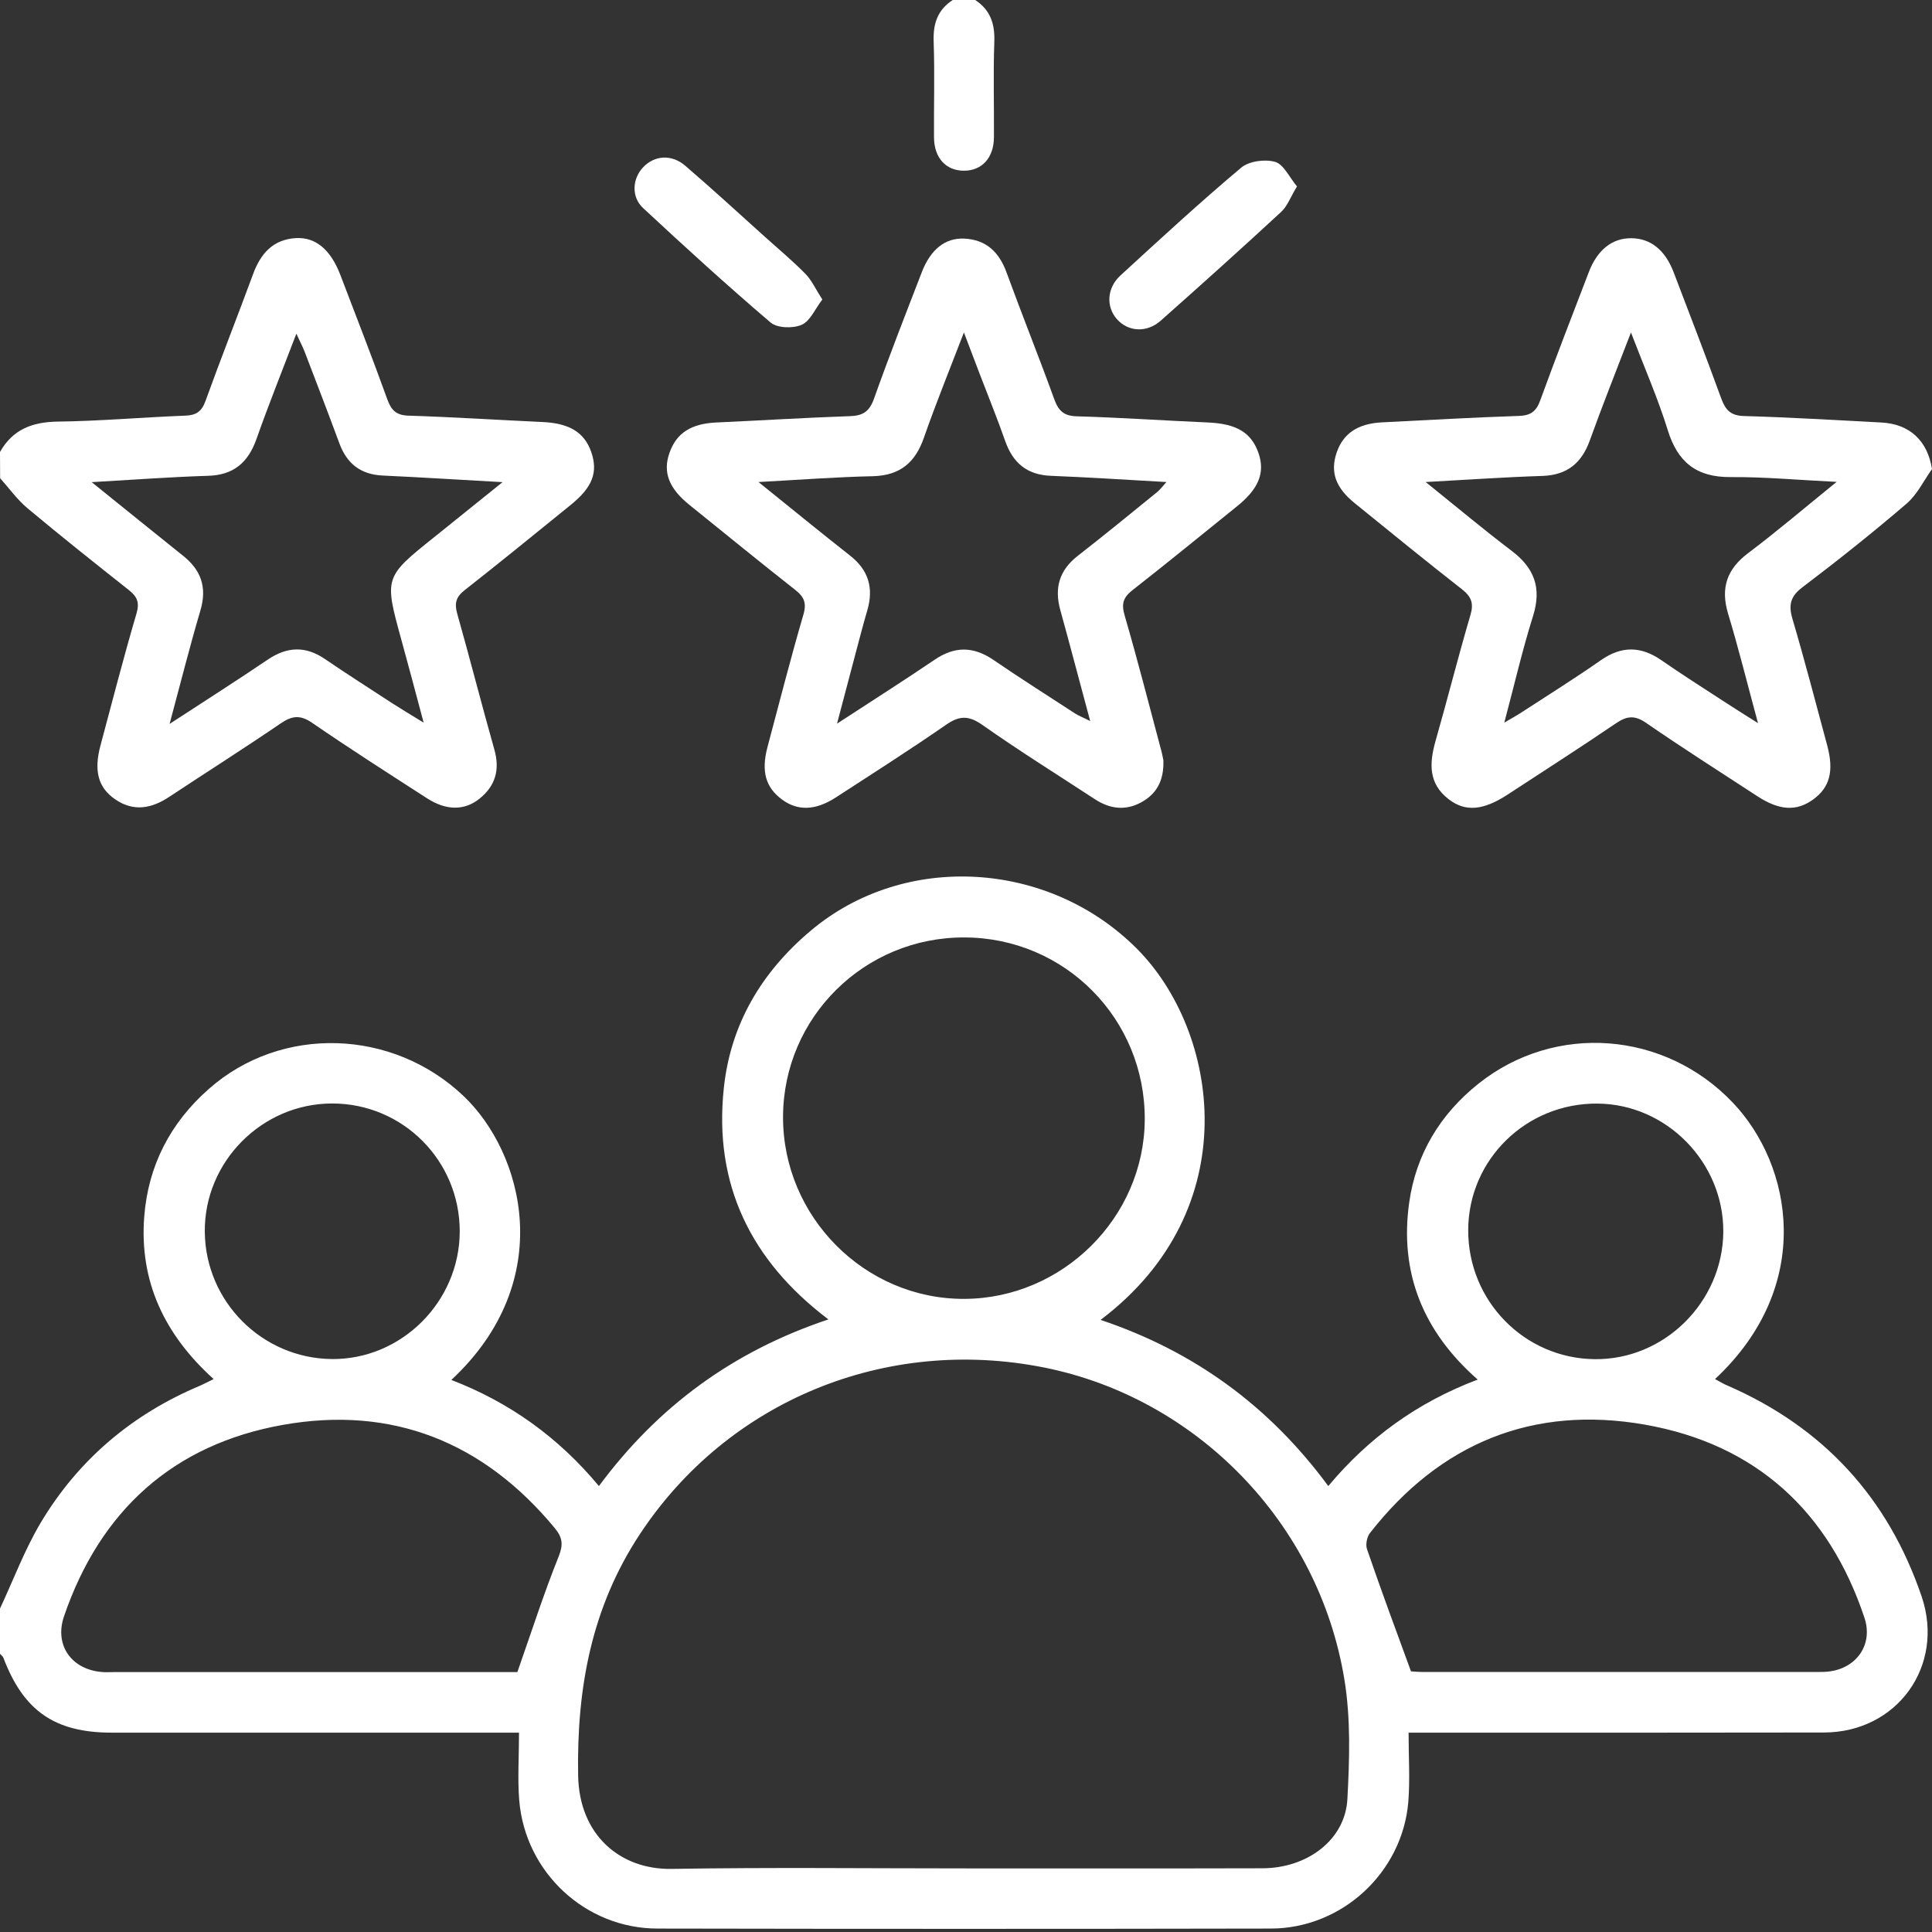
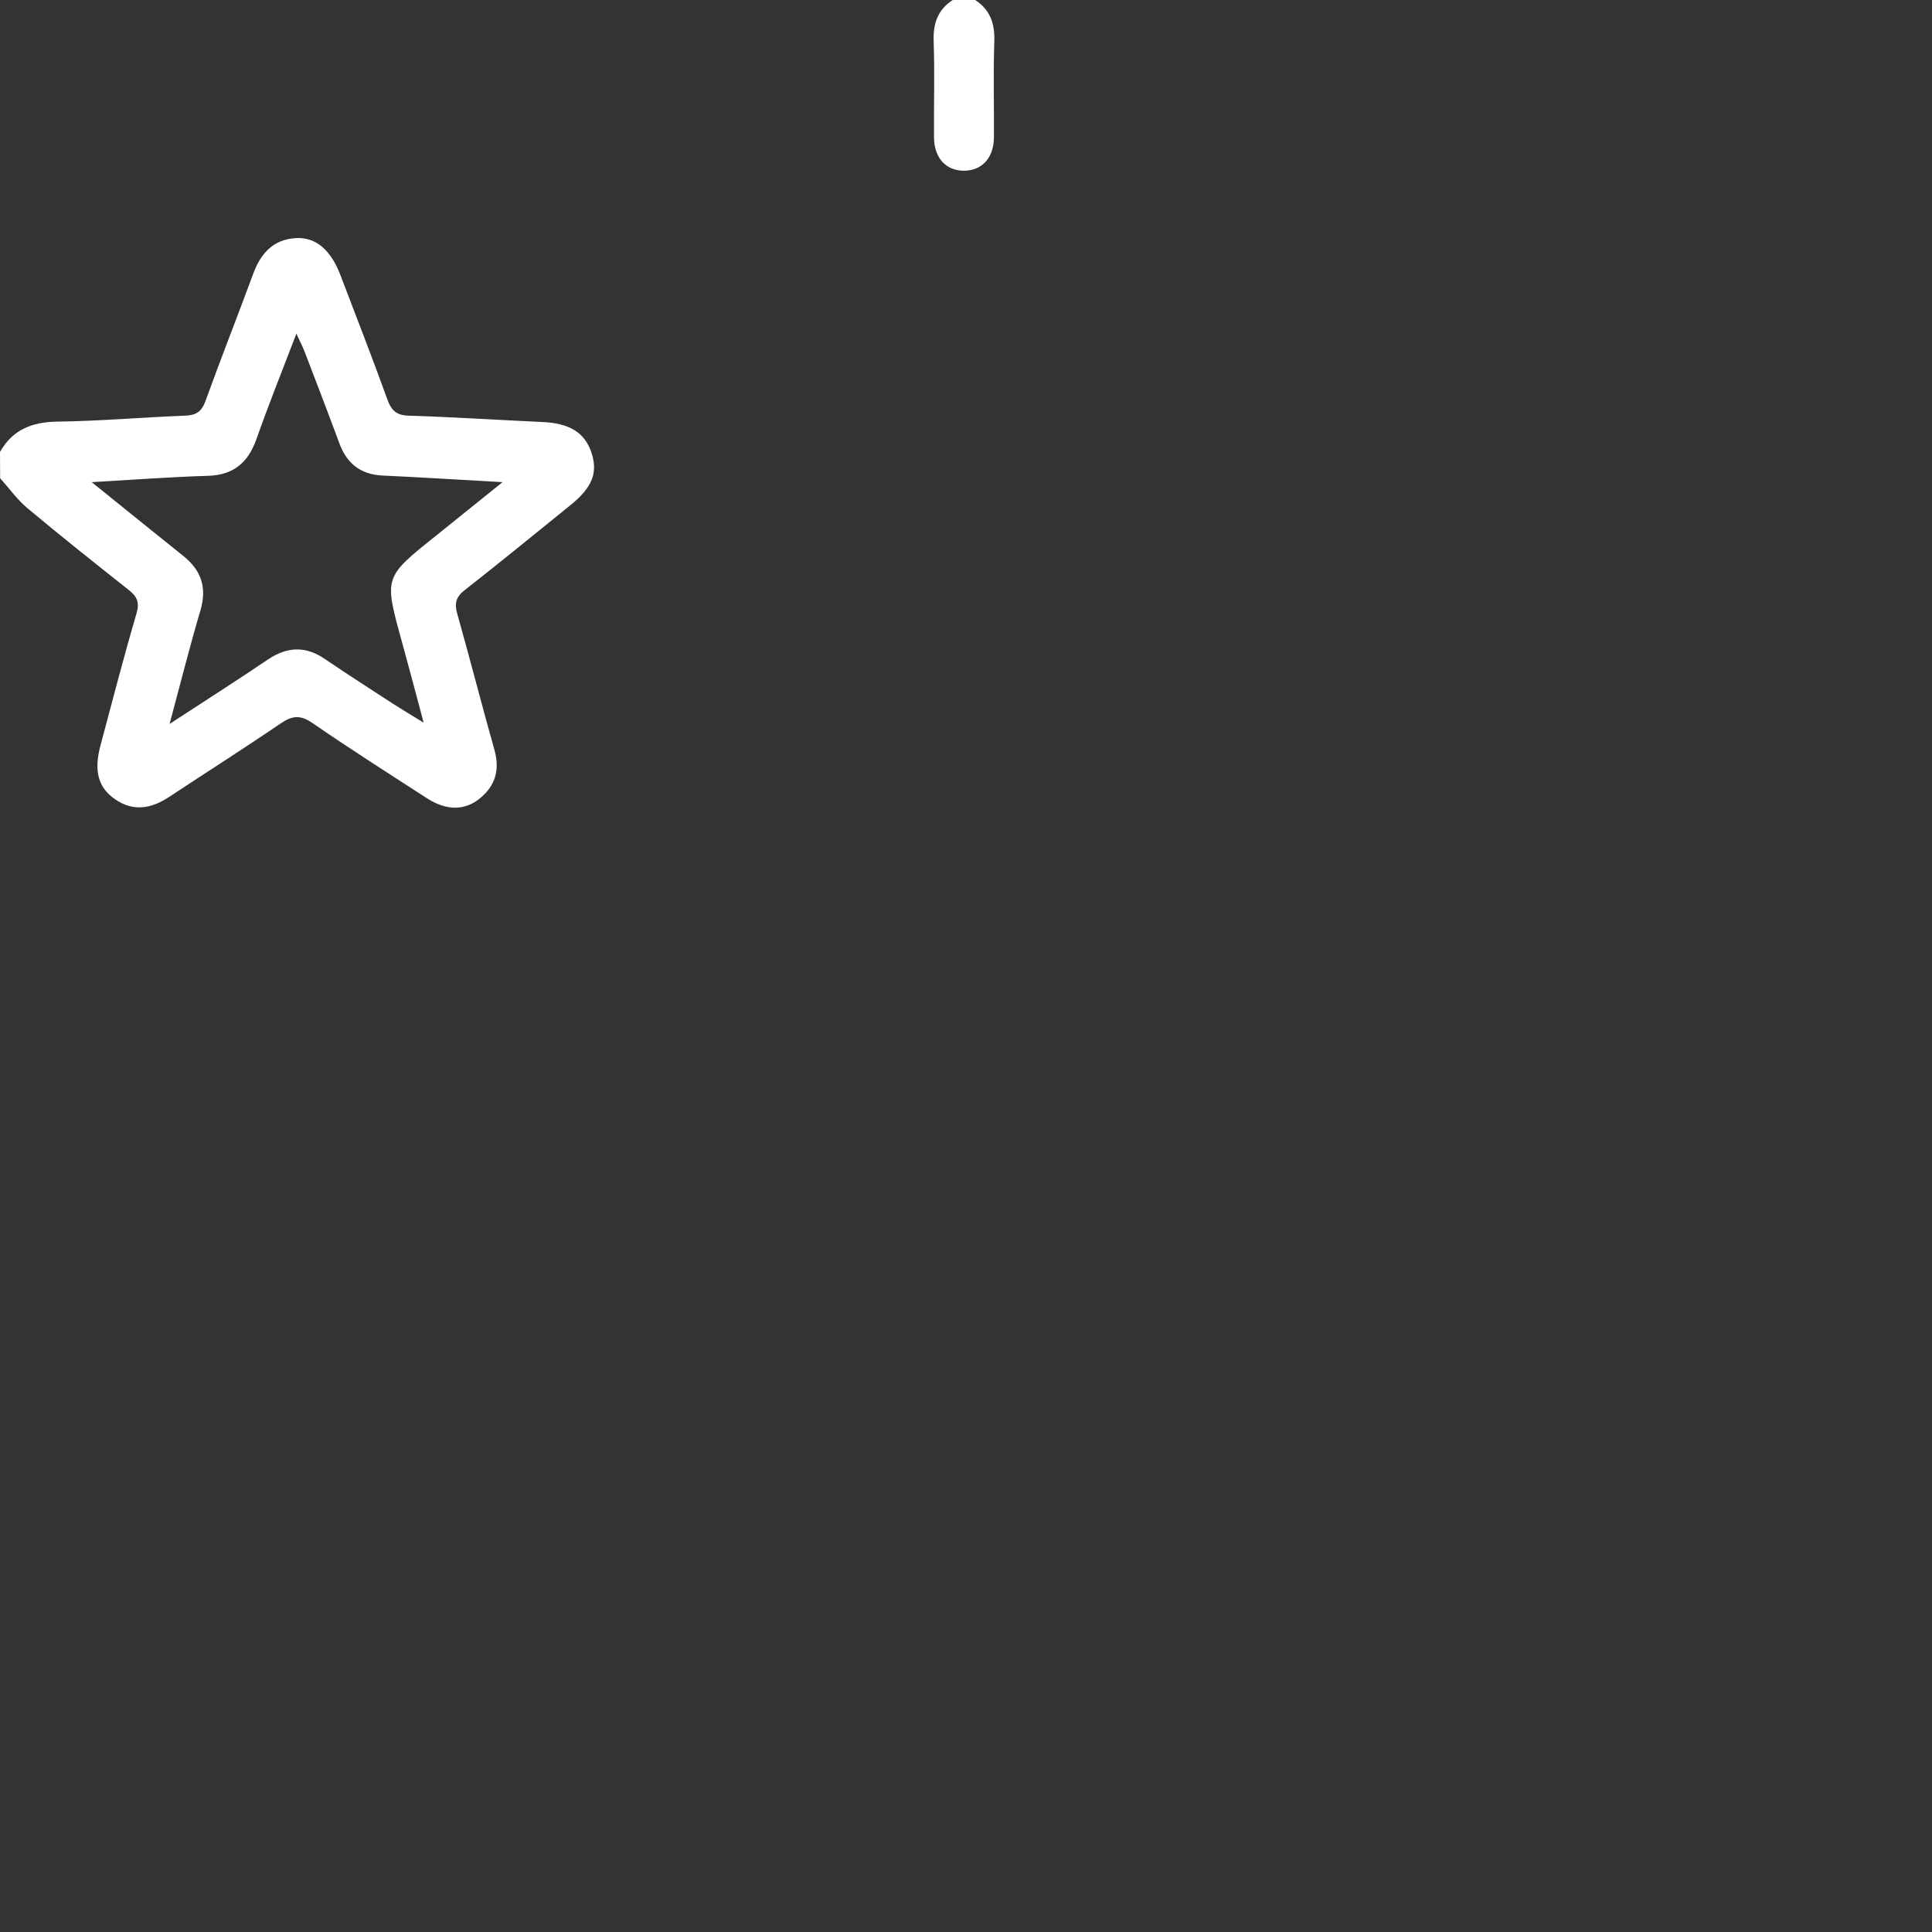
<svg xmlns="http://www.w3.org/2000/svg" width="50" height="50" viewBox="0 0 50 50" fill="none">
  <rect x="0" y="0" width="50" height="50" fill="#333333" stroke="none" />
-   <path d="M0 41.629C0.347 40.888 0.636 40.111 1.052 39.41C2.029 37.774 3.428 36.594 5.188 35.857C5.287 35.814 5.382 35.762 5.529 35.69C4.261 34.546 3.602 33.166 3.733 31.484C3.835 30.17 4.405 29.062 5.402 28.184C7.276 26.525 10.161 26.617 11.999 28.367C13.543 29.836 14.441 33.14 11.681 35.713C13.189 36.293 14.451 37.197 15.5 38.459C17.027 36.398 18.968 34.972 21.439 34.146C19.417 32.618 18.469 30.636 18.732 28.164C18.905 26.512 19.705 25.162 20.977 24.09C23.415 22.032 27.155 22.271 29.426 24.556C31.544 26.683 32.288 31.285 28.483 34.159C30.895 34.968 32.845 36.381 34.376 38.459C35.418 37.214 36.67 36.299 38.243 35.703C36.827 34.461 36.214 32.936 36.47 31.121C36.647 29.869 37.27 28.836 38.266 28.043C40.249 26.466 43.081 26.683 44.844 28.535C46.385 30.151 46.975 33.271 44.385 35.69C44.503 35.752 44.605 35.818 44.717 35.863C47.191 36.942 48.863 38.764 49.731 41.314C50.341 43.11 49.099 44.834 47.204 44.837C43.841 44.844 40.482 44.841 37.119 44.841C36.929 44.841 36.736 44.841 36.454 44.841C36.454 45.47 36.493 46.053 36.447 46.63C36.296 48.459 34.73 49.908 32.891 49.911C27.598 49.921 22.304 49.921 17.011 49.911C15.152 49.908 13.592 48.459 13.438 46.594C13.392 46.034 13.432 45.464 13.432 44.841C13.163 44.841 12.973 44.841 12.783 44.841C9.485 44.841 6.191 44.841 2.894 44.841C1.419 44.841 0.61 44.28 0.088 42.904C0.072 42.864 0.029 42.835 0 42.799C0 42.406 0 42.019 0 41.629ZM24.93 48.354C27.509 48.354 30.092 48.358 32.671 48.351C33.841 48.348 34.812 47.61 34.87 46.565C34.926 45.532 34.959 44.474 34.792 43.461C34.127 39.41 30.97 36.181 27.021 35.391C22.914 34.572 18.836 36.257 16.562 39.701C15.306 41.602 14.923 43.694 14.962 45.949C14.989 47.499 16.057 48.39 17.384 48.367C19.895 48.325 22.412 48.354 24.93 48.354ZM20.265 28.898C20.256 31.488 22.38 33.625 24.956 33.615C27.499 33.605 29.61 31.511 29.626 28.98C29.643 26.371 27.561 24.267 24.959 24.261C22.373 24.251 20.275 26.326 20.265 28.898ZM13.389 43.274C13.759 42.222 14.074 41.239 14.458 40.282C14.582 39.974 14.556 39.79 14.363 39.554C12.521 37.322 10.151 36.371 7.319 36.876C4.484 37.381 2.589 39.098 1.655 41.835C1.403 42.579 1.852 43.205 2.632 43.271C2.73 43.281 2.825 43.274 2.924 43.274C6.286 43.274 9.646 43.274 13.009 43.274C13.163 43.274 13.323 43.274 13.389 43.274ZM36.516 43.254C36.559 43.258 36.703 43.271 36.844 43.271C40.236 43.271 43.632 43.271 47.024 43.271C47.139 43.271 47.253 43.271 47.365 43.254C48.066 43.153 48.476 42.546 48.253 41.871C47.332 39.105 45.431 37.374 42.573 36.87C39.679 36.361 37.273 37.345 35.454 39.675C35.375 39.777 35.336 39.977 35.379 40.095C35.736 41.137 36.116 42.163 36.516 43.254ZM37.997 31.825C37.987 33.661 39.446 35.155 41.268 35.175C43.071 35.198 44.585 33.697 44.599 31.878C44.608 30.082 43.13 28.574 41.344 28.561C39.502 28.544 38.007 30.006 37.997 31.825ZM11.898 31.868C11.898 30.036 10.426 28.558 8.597 28.558C6.781 28.558 5.284 30.065 5.3 31.878C5.316 33.684 6.781 35.152 8.584 35.172C10.387 35.191 11.895 33.69 11.898 31.868Z" fill="white" />
  <path d="M0 11.697C0.328 11.117 0.829 10.921 1.488 10.911C2.589 10.898 3.694 10.799 4.795 10.757C5.08 10.747 5.221 10.649 5.32 10.373C5.716 9.275 6.146 8.19 6.549 7.096C6.745 6.561 7.067 6.194 7.663 6.162C8.174 6.135 8.558 6.466 8.807 7.112C9.217 8.187 9.636 9.259 10.026 10.341C10.128 10.619 10.256 10.747 10.57 10.757C11.721 10.793 12.871 10.868 14.025 10.921C14.726 10.95 15.12 11.183 15.3 11.694C15.483 12.222 15.336 12.612 14.762 13.074C13.854 13.808 12.95 14.549 12.029 15.27C11.796 15.45 11.757 15.617 11.835 15.89C12.166 17.06 12.465 18.236 12.796 19.406C12.94 19.921 12.822 20.337 12.412 20.668C12.022 20.983 11.55 20.98 11.055 20.662C10.059 20.019 9.063 19.384 8.086 18.712C7.778 18.498 7.565 18.518 7.27 18.718C6.319 19.367 5.346 19.983 4.385 20.619C3.927 20.924 3.461 21.016 2.983 20.688C2.54 20.386 2.425 19.951 2.599 19.298C2.904 18.158 3.199 17.011 3.533 15.876C3.618 15.585 3.546 15.437 3.33 15.267C2.452 14.572 1.573 13.874 0.715 13.156C0.446 12.933 0.239 12.638 0.003 12.376C3.20087e-06 12.153 0 11.927 0 11.697ZM4.389 18.735C5.303 18.138 6.123 17.617 6.926 17.073C7.43 16.732 7.906 16.712 8.41 17.056C8.987 17.45 9.574 17.823 10.157 18.204C10.39 18.354 10.626 18.495 10.964 18.702C10.751 17.905 10.574 17.233 10.39 16.568C9.941 14.936 9.938 14.939 11.268 13.877C11.816 13.438 12.363 12.995 13.006 12.478C11.875 12.415 10.892 12.353 9.905 12.307C9.331 12.281 8.974 11.996 8.781 11.468C8.489 10.678 8.187 9.892 7.886 9.108C7.833 8.971 7.765 8.843 7.67 8.636C7.299 9.606 6.949 10.478 6.637 11.363C6.421 11.97 6.047 12.294 5.388 12.314C4.425 12.343 3.464 12.415 2.373 12.478C3.228 13.166 3.976 13.775 4.733 14.379C5.205 14.752 5.362 15.201 5.188 15.794C4.913 16.722 4.677 17.663 4.389 18.735Z" fill="white" />
  <path d="M25.238 0C25.628 0.256 25.749 0.613 25.733 1.075C25.703 1.901 25.729 2.727 25.723 3.556C25.719 4.087 25.411 4.418 24.946 4.418C24.48 4.418 24.176 4.087 24.172 3.556C24.166 2.73 24.192 1.901 24.163 1.075C24.146 0.613 24.264 0.256 24.657 0C24.848 0 25.044 0 25.238 0Z" fill="white" />
-   <path d="M30.108 19.672C30.128 20.22 29.918 20.554 29.535 20.764C29.128 20.987 28.725 20.937 28.338 20.685C27.361 20.046 26.368 19.426 25.415 18.755C25.057 18.505 24.815 18.525 24.474 18.764C23.54 19.41 22.583 20.02 21.629 20.639C21.098 20.983 20.636 20.99 20.229 20.685C19.81 20.37 19.698 19.957 19.862 19.335C20.167 18.191 20.459 17.047 20.79 15.913C20.882 15.605 20.81 15.444 20.574 15.261C19.656 14.54 18.751 13.799 17.84 13.065C17.312 12.639 17.148 12.222 17.326 11.721C17.506 11.206 17.886 10.964 18.538 10.934C19.689 10.882 20.839 10.81 21.993 10.77C22.334 10.76 22.501 10.649 22.619 10.318C23.009 9.22 23.435 8.135 23.855 7.047C24.081 6.46 24.458 6.152 24.953 6.175C25.52 6.201 25.857 6.522 26.05 7.053C26.45 8.148 26.886 9.233 27.283 10.328C27.391 10.626 27.525 10.764 27.863 10.774C28.997 10.806 30.131 10.885 31.268 10.934C31.999 10.967 32.389 11.193 32.573 11.734C32.743 12.239 32.573 12.655 32.009 13.107C31.111 13.828 30.22 14.562 29.312 15.27C29.069 15.46 29.017 15.624 29.105 15.926C29.436 17.06 29.728 18.207 30.033 19.348C30.072 19.479 30.098 19.623 30.108 19.672ZM19.63 12.475C20.488 13.166 21.236 13.779 21.996 14.376C22.478 14.752 22.616 15.218 22.445 15.798C22.327 16.201 22.222 16.611 22.114 17.017C21.976 17.542 21.839 18.063 21.662 18.728C22.586 18.125 23.392 17.614 24.179 17.08C24.7 16.722 25.185 16.722 25.706 17.076C26.401 17.552 27.116 18.004 27.82 18.463C27.915 18.525 28.024 18.564 28.214 18.66C27.938 17.64 27.699 16.719 27.444 15.801C27.28 15.221 27.411 14.759 27.896 14.382C28.587 13.845 29.266 13.287 29.944 12.737C30.02 12.675 30.079 12.596 30.187 12.475C29.138 12.416 28.168 12.353 27.198 12.314C26.578 12.291 26.214 11.98 26.014 11.413C25.811 10.832 25.578 10.262 25.359 9.689C25.238 9.367 25.116 9.046 24.946 8.604C24.562 9.603 24.215 10.456 23.913 11.321C23.691 11.967 23.297 12.304 22.596 12.324C21.652 12.344 20.705 12.416 19.63 12.475Z" fill="white" />
-   <path d="M50 12.14C49.784 12.442 49.617 12.799 49.341 13.035C48.466 13.786 47.565 14.503 46.647 15.198C46.336 15.434 46.283 15.654 46.388 16.014C46.709 17.102 46.994 18.201 47.289 19.295C47.466 19.957 47.355 20.38 46.922 20.692C46.493 21.003 46.05 20.977 45.48 20.606C44.517 19.977 43.543 19.358 42.596 18.705C42.301 18.502 42.098 18.532 41.822 18.718C40.895 19.348 39.954 19.951 39.017 20.564C38.384 20.977 37.922 21.016 37.493 20.685C36.968 20.282 36.988 19.761 37.148 19.19C37.46 18.099 37.735 17.001 38.056 15.913C38.145 15.611 38.076 15.441 37.84 15.254C36.906 14.523 35.988 13.776 35.067 13.028C34.562 12.622 34.422 12.219 34.592 11.714C34.762 11.216 35.143 10.963 35.759 10.931C36.942 10.872 38.125 10.803 39.308 10.764C39.613 10.754 39.758 10.649 39.862 10.36C40.266 9.249 40.695 8.145 41.118 7.043C41.34 6.463 41.724 6.162 42.216 6.165C42.711 6.168 43.091 6.463 43.314 7.047C43.73 8.135 44.15 9.226 44.549 10.321C44.657 10.613 44.792 10.757 45.133 10.767C46.316 10.8 47.499 10.872 48.682 10.934C49.423 10.97 49.885 11.406 50 12.14ZM36.896 12.475C37.702 13.123 38.394 13.704 39.112 14.248C39.705 14.693 39.905 15.211 39.675 15.942C39.4 16.817 39.194 17.712 38.931 18.702C39.164 18.564 39.302 18.489 39.433 18.4C40.098 17.968 40.773 17.545 41.426 17.089C41.963 16.712 42.465 16.719 42.996 17.086C43.53 17.456 44.077 17.804 44.621 18.158C44.88 18.328 45.146 18.492 45.497 18.715C45.218 17.689 44.995 16.778 44.723 15.883C44.523 15.218 44.69 14.729 45.244 14.313C45.988 13.753 46.699 13.146 47.532 12.471C46.526 12.422 45.654 12.34 44.785 12.347C43.9 12.353 43.415 11.957 43.16 11.127C42.907 10.311 42.56 9.521 42.209 8.604C41.819 9.62 41.465 10.505 41.144 11.399C40.931 11.989 40.554 12.294 39.921 12.317C38.958 12.347 37.994 12.415 36.896 12.475Z" fill="white" />
-   <path d="M21.282 7.751C21.091 8 20.967 8.312 20.744 8.407C20.518 8.505 20.111 8.492 19.941 8.345C18.817 7.387 17.725 6.391 16.644 5.385C16.332 5.096 16.365 4.628 16.64 4.333C16.932 4.021 17.378 3.982 17.735 4.29C18.437 4.893 19.118 5.519 19.807 6.139C20.157 6.453 20.518 6.755 20.849 7.092C21.009 7.256 21.108 7.483 21.282 7.751Z" fill="white" />
-   <path d="M33.566 4.825C33.399 5.097 33.317 5.34 33.15 5.49C32.124 6.438 31.085 7.372 30.043 8.296C29.679 8.62 29.2 8.588 28.909 8.263C28.62 7.942 28.643 7.454 28.997 7.129C30.026 6.185 31.052 5.238 32.121 4.34C32.324 4.169 32.733 4.114 32.999 4.189C33.219 4.251 33.363 4.579 33.566 4.825Z" fill="white" />
</svg>